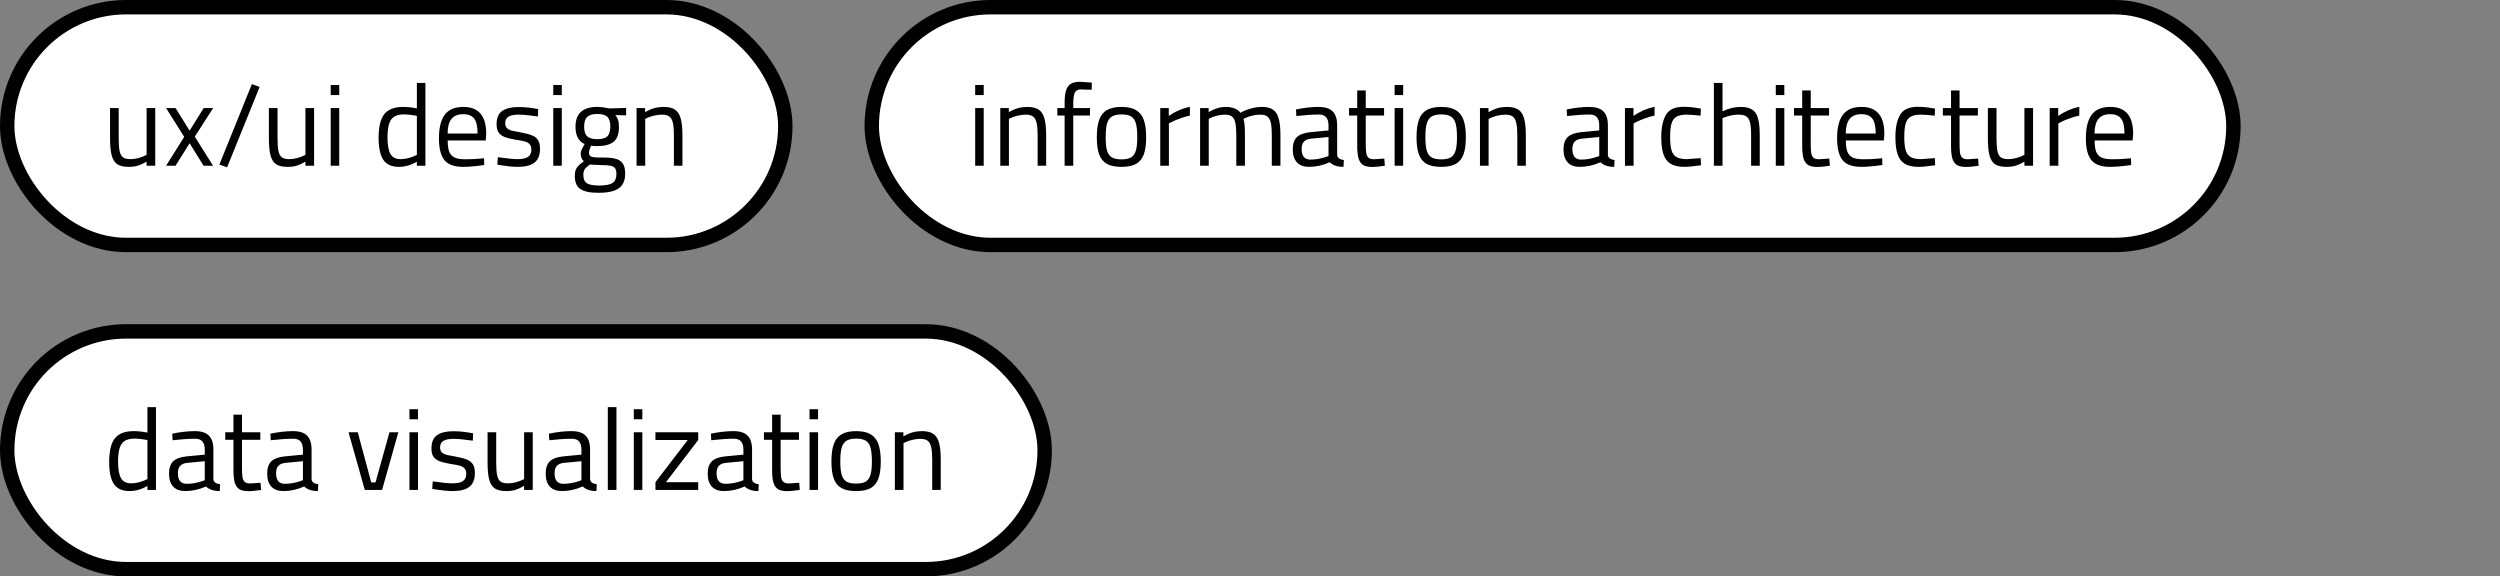
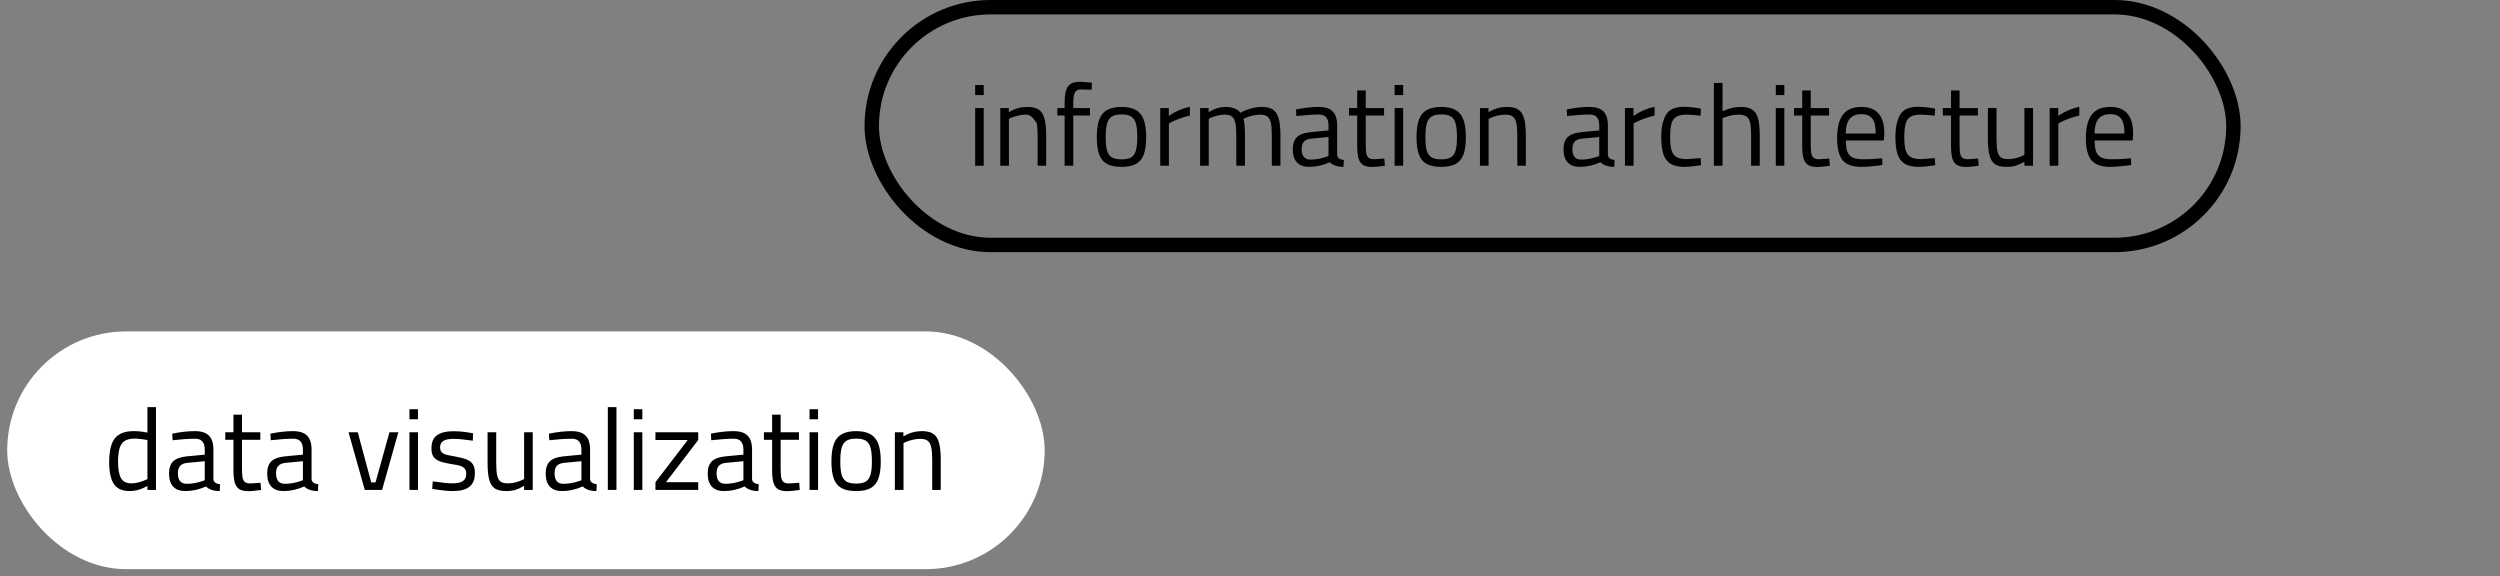
<svg xmlns="http://www.w3.org/2000/svg" width="347" height="80" viewBox="0 0 347 80" fill="none">
  <rect x="0" y="0" width="347" height="80" fill="#808080" stroke="none" />
-   <rect x="1" y="1" width="108" height="33" rx="16.5" fill="white" />
-   <rect x="1" y="1" width="108" height="33" rx="16.5" stroke="black" stroke-width="2" />
-   <path d="M17.851 23.16C17.169 23.16 16.64 23.037 16.267 22.792C15.905 22.536 15.649 22.125 15.499 21.56C15.35 20.995 15.275 20.2 15.275 19.176V15H16.475V19.16C16.475 19.96 16.518 20.563 16.603 20.968C16.689 21.373 16.843 21.661 17.067 21.832C17.291 22.003 17.638 22.088 18.107 22.088C18.832 22.088 19.579 21.891 20.347 21.496V15H21.547V23H20.347V22.44C19.91 22.696 19.505 22.883 19.131 23C18.758 23.107 18.331 23.16 17.851 23.16ZM25.567 19L23.055 15H24.367L26.319 18.136L28.271 15H29.583L27.039 18.968L29.567 23H28.255L26.319 19.88L24.367 23H23.055L25.567 19ZM30.45 22.84L34.962 11.672L36.033 12.072L31.521 23.224L30.45 22.84ZM39.898 23.16C39.215 23.16 38.687 23.037 38.314 22.792C37.951 22.536 37.695 22.125 37.546 21.56C37.397 20.995 37.322 20.2 37.322 19.176V15H38.522V19.16C38.522 19.96 38.565 20.563 38.65 20.968C38.735 21.373 38.89 21.661 39.114 21.832C39.338 22.003 39.685 22.088 40.154 22.088C40.879 22.088 41.626 21.891 42.394 21.496V15H43.594V23H42.394V22.44C41.957 22.696 41.551 22.883 41.178 23C40.805 23.107 40.378 23.16 39.898 23.16ZM45.902 15H47.086V23H45.902V15ZM45.902 11.8H47.086V13.192H45.902V11.8ZM55.382 23.16C54.369 23.16 53.643 22.835 53.206 22.184C52.769 21.523 52.55 20.509 52.55 19.144C52.55 17.619 52.811 16.52 53.334 15.848C53.867 15.176 54.742 14.84 55.958 14.84C56.566 14.84 57.201 14.909 57.862 15.048V11.512H59.046V23H57.862V22.456C57.041 22.925 56.214 23.16 55.382 23.16ZM55.606 22.088C55.915 22.088 56.251 22.045 56.614 21.96C56.977 21.864 57.286 21.757 57.542 21.64L57.862 21.496V16.072C57.169 15.944 56.566 15.88 56.054 15.88C55.211 15.88 54.619 16.125 54.278 16.616C53.947 17.107 53.782 17.917 53.782 19.048C53.782 20.083 53.915 20.851 54.182 21.352C54.459 21.843 54.934 22.088 55.606 22.088ZM64.269 23.16C63.053 23.16 62.189 22.845 61.677 22.216C61.176 21.576 60.925 20.573 60.925 19.208C60.925 17.725 61.197 16.627 61.741 15.912C62.285 15.197 63.138 14.84 64.301 14.84C65.368 14.84 66.162 15.149 66.685 15.768C67.218 16.376 67.485 17.315 67.485 18.584L67.421 19.496H62.141C62.141 20.157 62.21 20.675 62.349 21.048C62.498 21.421 62.744 21.693 63.085 21.864C63.437 22.024 63.922 22.104 64.541 22.104C64.85 22.104 65.208 22.099 65.613 22.088C66.018 22.067 66.386 22.04 66.717 22.008L67.181 21.96L67.213 22.904C66.029 23.075 65.048 23.16 64.269 23.16ZM66.285 18.536C66.285 17.565 66.13 16.877 65.821 16.472C65.512 16.056 65.005 15.848 64.301 15.848C63.565 15.848 63.021 16.067 62.669 16.504C62.317 16.931 62.136 17.608 62.125 18.536H66.285ZM71.867 23.16C71.227 23.16 70.443 23.085 69.515 22.936L69.035 22.856L69.099 21.816C70.347 21.997 71.264 22.088 71.851 22.088C72.491 22.088 72.966 21.987 73.275 21.784C73.595 21.571 73.755 21.235 73.755 20.776C73.755 20.445 73.675 20.195 73.515 20.024C73.366 19.853 73.168 19.731 72.923 19.656C72.689 19.581 72.353 19.512 71.915 19.448L71.515 19.384C70.875 19.277 70.374 19.149 70.011 19C69.648 18.851 69.376 18.643 69.195 18.376C69.014 18.099 68.923 17.72 68.923 17.24C68.923 16.376 69.184 15.763 69.707 15.4C70.23 15.037 70.971 14.856 71.931 14.856C72.689 14.856 73.462 14.925 74.251 15.064L74.699 15.144L74.667 16.168C73.515 15.997 72.614 15.912 71.963 15.912C71.344 15.912 70.88 16.008 70.571 16.2C70.272 16.392 70.123 16.691 70.123 17.096C70.123 17.384 70.198 17.608 70.347 17.768C70.496 17.917 70.689 18.029 70.923 18.104C71.168 18.168 71.51 18.237 71.947 18.312L72.347 18.392C73.008 18.509 73.52 18.648 73.883 18.808C74.246 18.957 74.513 19.176 74.683 19.464C74.865 19.752 74.955 20.152 74.955 20.664C74.955 21.528 74.699 22.163 74.187 22.568C73.686 22.963 72.912 23.16 71.867 23.16ZM76.793 15H77.977V23H76.793V15ZM76.793 11.8H77.977V13.192H76.793V11.8ZM83.064 26.76C81.87 26.76 81.022 26.579 80.52 26.216C80.03 25.864 79.784 25.272 79.784 24.44C79.784 24.099 79.822 23.816 79.896 23.592C79.982 23.379 80.11 23.187 80.28 23.016C80.451 22.845 80.707 22.627 81.048 22.36C80.899 22.264 80.787 22.12 80.712 21.928C80.638 21.736 80.6 21.533 80.6 21.32C80.6 21.181 80.632 21.032 80.696 20.872C80.76 20.701 80.91 20.408 81.144 19.992C80.302 19.619 79.88 18.819 79.88 17.592C79.88 16.664 80.131 15.976 80.632 15.528C81.134 15.069 81.891 14.84 82.904 14.84C83.395 14.84 83.939 14.909 84.536 15.048L86.904 14.984V16.008L85.384 15.976C85.566 16.157 85.699 16.381 85.784 16.648C85.87 16.904 85.912 17.235 85.912 17.64C85.912 18.589 85.667 19.267 85.176 19.672C84.686 20.077 83.912 20.28 82.856 20.28C82.526 20.28 82.254 20.259 82.04 20.216C81.955 20.429 81.886 20.616 81.832 20.776C81.779 20.936 81.752 21.075 81.752 21.192C81.752 21.469 81.859 21.651 82.072 21.736C82.296 21.821 82.638 21.864 83.096 21.864H83.72C84.424 21.864 84.99 21.917 85.416 22.024C85.854 22.131 86.19 22.349 86.424 22.68C86.659 23 86.776 23.469 86.776 24.088C86.776 25.016 86.488 25.693 85.912 26.12C85.336 26.547 84.387 26.76 83.064 26.76ZM82.904 19.32C83.555 19.32 84.019 19.187 84.296 18.92C84.574 18.653 84.712 18.2 84.712 17.56C84.712 16.931 84.574 16.483 84.296 16.216C84.019 15.949 83.56 15.816 82.92 15.816C82.259 15.816 81.784 15.955 81.496 16.232C81.219 16.499 81.08 16.947 81.08 17.576C81.08 18.205 81.219 18.653 81.496 18.92C81.784 19.187 82.254 19.32 82.904 19.32ZM83.176 25.752C84.062 25.752 84.68 25.629 85.032 25.384C85.384 25.149 85.56 24.739 85.56 24.152C85.56 23.811 85.502 23.549 85.384 23.368C85.267 23.197 85.07 23.08 84.792 23.016C84.515 22.952 84.115 22.92 83.592 22.92L81.864 22.84C81.512 23.096 81.272 23.32 81.144 23.512C81.027 23.704 80.968 23.96 80.968 24.28C80.968 24.835 81.128 25.219 81.448 25.432C81.779 25.645 82.355 25.752 83.176 25.752ZM88.355 15H89.539V15.56C90.019 15.293 90.457 15.107 90.851 15C91.257 14.893 91.678 14.84 92.115 14.84C92.798 14.84 93.326 14.968 93.699 15.224C94.073 15.48 94.334 15.891 94.483 16.456C94.643 17.011 94.723 17.784 94.723 18.776V23H93.539V18.808C93.539 18.051 93.491 17.469 93.395 17.064C93.31 16.659 93.15 16.365 92.915 16.184C92.68 16.003 92.339 15.912 91.891 15.912C91.528 15.912 91.155 15.96 90.771 16.056C90.398 16.141 90.094 16.243 89.859 16.36L89.555 16.504V23H88.355V15Z" fill="black" />
-   <rect x="121" y="1" width="189" height="33" rx="16.5" fill="white" />
  <rect x="121" y="1" width="189" height="33" rx="16.5" stroke="black" stroke-width="2" />
-   <path d="M135.355 15H136.539V23H135.355V15ZM135.355 11.8H136.539V13.192H135.355V11.8ZM138.84 15H140.024V15.56C140.504 15.293 140.941 15.107 141.336 15C141.741 14.893 142.162 14.84 142.6 14.84C143.282 14.84 143.81 14.968 144.184 15.224C144.557 15.48 144.818 15.891 144.968 16.456C145.128 17.011 145.208 17.784 145.208 18.776V23H144.024V18.808C144.024 18.051 143.976 17.469 143.88 17.064C143.794 16.659 143.634 16.365 143.4 16.184C143.165 16.003 142.824 15.912 142.376 15.912C142.013 15.912 141.64 15.96 141.256 16.056C140.882 16.141 140.578 16.243 140.344 16.36L140.039 16.504V23H138.84V15ZM147.769 16.04H146.761V15H147.769V14.28C147.769 13.523 147.839 12.936 147.977 12.52C148.116 12.093 148.34 11.795 148.649 11.624C148.959 11.443 149.385 11.352 149.929 11.352L151.545 11.464L151.529 12.456C150.857 12.435 150.441 12.424 150.281 12.424C150.132 12.413 150.036 12.408 149.993 12.408C149.599 12.408 149.327 12.568 149.177 12.888C149.039 13.208 148.969 13.677 148.969 14.296V15H151.289V16.04H148.969V23H147.769V16.04ZM155.661 23.16C154.808 23.16 154.131 23.021 153.63 22.744C153.128 22.456 152.771 22.013 152.558 21.416C152.344 20.819 152.238 20.029 152.238 19.048C152.238 18.035 152.35 17.224 152.574 16.616C152.798 15.997 153.16 15.549 153.662 15.272C154.163 14.984 154.83 14.84 155.661 14.84C156.504 14.84 157.171 14.984 157.662 15.272C158.163 15.56 158.526 16.008 158.75 16.616C158.974 17.224 159.086 18.035 159.086 19.048C159.086 20.029 158.979 20.819 158.766 21.416C158.552 22.013 158.195 22.456 157.694 22.744C157.203 23.021 156.526 23.16 155.661 23.16ZM155.678 22.12C156.264 22.12 156.712 22.024 157.022 21.832C157.331 21.629 157.544 21.315 157.662 20.888C157.79 20.451 157.854 19.837 157.854 19.048C157.854 18.216 157.79 17.576 157.662 17.128C157.534 16.68 157.315 16.36 157.006 16.168C156.696 15.976 156.254 15.88 155.678 15.88C155.102 15.88 154.654 15.976 154.334 16.168C154.024 16.36 153.8 16.68 153.662 17.128C153.534 17.576 153.47 18.216 153.47 19.048C153.47 19.827 153.528 20.435 153.646 20.872C153.774 21.309 153.992 21.629 154.302 21.832C154.622 22.024 155.08 22.12 155.678 22.12ZM161.043 15H162.227V16.088C163.144 15.459 164.12 15.037 165.155 14.824V16.04C164.739 16.125 164.285 16.259 163.795 16.44C163.315 16.611 162.931 16.771 162.643 16.92L162.243 17.128V23H161.043V15ZM166.574 15H167.758V15.56C168.558 15.08 169.358 14.84 170.158 14.84C170.595 14.84 170.99 14.909 171.342 15.048C171.694 15.176 171.971 15.379 172.174 15.656C172.569 15.421 173.033 15.229 173.566 15.08C174.099 14.92 174.643 14.84 175.198 14.84C175.849 14.84 176.355 14.973 176.718 15.24C177.081 15.496 177.337 15.907 177.486 16.472C177.646 17.037 177.726 17.805 177.726 18.776V23H176.526V18.808C176.526 18.051 176.483 17.469 176.398 17.064C176.313 16.659 176.153 16.365 175.918 16.184C175.694 16.003 175.358 15.912 174.91 15.912C174.547 15.912 174.179 15.96 173.806 16.056C173.433 16.141 173.129 16.243 172.894 16.36L172.59 16.504C172.729 16.845 172.798 17.624 172.798 18.84V23H171.598V18.872C171.598 18.083 171.555 17.485 171.47 17.08C171.385 16.664 171.23 16.365 171.006 16.184C170.782 16.003 170.446 15.912 169.998 15.912C169.646 15.912 169.289 15.96 168.926 16.056C168.563 16.141 168.27 16.243 168.046 16.36L167.774 16.504V23H166.574V15ZM181.693 23.16C180.957 23.16 180.397 22.952 180.013 22.536C179.629 22.12 179.437 21.523 179.437 20.744C179.437 19.976 179.629 19.405 180.013 19.032C180.408 18.659 181.032 18.429 181.885 18.344L184.397 18.104V17.416C184.397 16.403 183.96 15.896 183.085 15.896C182.221 15.896 181.17 15.965 179.933 16.104L179.885 15.192C181.026 14.957 182.066 14.84 183.005 14.84C183.912 14.84 184.568 15.048 184.973 15.464C185.389 15.869 185.597 16.52 185.597 17.416V21.512C185.629 21.907 185.938 22.141 186.525 22.216L186.477 23.16C185.634 23.16 185 22.947 184.573 22.52C183.624 22.947 182.664 23.16 181.693 23.16ZM181.885 22.152C182.6 22.152 183.314 22.029 184.029 21.784L184.397 21.656V19.016L182.029 19.24C181.549 19.283 181.202 19.421 180.989 19.656C180.776 19.891 180.669 20.232 180.669 20.68C180.669 21.661 181.074 22.152 181.885 22.152ZM190.509 23.176C189.965 23.176 189.538 23.091 189.229 22.92C188.93 22.739 188.711 22.44 188.573 22.024C188.445 21.597 188.381 21.005 188.381 20.248V16.04H187.245V15H188.381V12.552H189.565V15H192.109V16.04H189.565V19.864C189.565 20.461 189.586 20.909 189.629 21.208C189.671 21.496 189.773 21.72 189.933 21.88C190.103 22.029 190.365 22.104 190.717 22.104L192.141 22.008L192.221 23C191.463 23.117 190.893 23.176 190.509 23.176ZM193.574 15H194.758V23H193.574V15ZM193.574 11.8H194.758V13.192H193.574V11.8ZM200.036 23.16C199.183 23.16 198.506 23.021 198.005 22.744C197.503 22.456 197.146 22.013 196.933 21.416C196.719 20.819 196.613 20.029 196.613 19.048C196.613 18.035 196.725 17.224 196.949 16.616C197.173 15.997 197.535 15.549 198.037 15.272C198.538 14.984 199.205 14.84 200.036 14.84C200.879 14.84 201.546 14.984 202.037 15.272C202.538 15.56 202.901 16.008 203.125 16.616C203.349 17.224 203.461 18.035 203.461 19.048C203.461 20.029 203.354 20.819 203.141 21.416C202.927 22.013 202.57 22.456 202.069 22.744C201.578 23.021 200.901 23.16 200.036 23.16ZM200.053 22.12C200.639 22.12 201.087 22.024 201.397 21.832C201.706 21.629 201.919 21.315 202.037 20.888C202.165 20.451 202.229 19.837 202.229 19.048C202.229 18.216 202.165 17.576 202.037 17.128C201.909 16.68 201.69 16.36 201.381 16.168C201.071 15.976 200.629 15.88 200.053 15.88C199.477 15.88 199.029 15.976 198.709 16.168C198.399 16.36 198.175 16.68 198.037 17.128C197.909 17.576 197.845 18.216 197.845 19.048C197.845 19.827 197.903 20.435 198.021 20.872C198.149 21.309 198.367 21.629 198.677 21.832C198.997 22.024 199.455 22.12 200.053 22.12ZM205.418 15H206.602V15.56C207.082 15.293 207.519 15.107 207.914 15C208.319 14.893 208.74 14.84 209.178 14.84C209.86 14.84 210.388 14.968 210.762 15.224C211.135 15.48 211.396 15.891 211.546 16.456C211.706 17.011 211.786 17.784 211.786 18.776V23H210.602V18.808C210.602 18.051 210.554 17.469 210.458 17.064C210.372 16.659 210.212 16.365 209.978 16.184C209.743 16.003 209.402 15.912 208.954 15.912C208.591 15.912 208.218 15.96 207.834 16.056C207.46 16.141 207.156 16.243 206.922 16.36L206.618 16.504V23H205.418V15ZM219.271 23.16C218.535 23.16 217.975 22.952 217.591 22.536C217.207 22.12 217.015 21.523 217.015 20.744C217.015 19.976 217.207 19.405 217.591 19.032C217.986 18.659 218.61 18.429 219.463 18.344L221.975 18.104V17.416C221.975 16.403 221.538 15.896 220.663 15.896C219.799 15.896 218.748 15.965 217.511 16.104L217.463 15.192C218.604 14.957 219.644 14.84 220.583 14.84C221.49 14.84 222.146 15.048 222.551 15.464C222.967 15.869 223.175 16.52 223.175 17.416V21.512C223.207 21.907 223.516 22.141 224.103 22.216L224.055 23.16C223.212 23.16 222.578 22.947 222.151 22.52C221.202 22.947 220.242 23.16 219.271 23.16ZM219.463 22.152C220.178 22.152 220.892 22.029 221.607 21.784L221.975 21.656V19.016L219.607 19.24C219.127 19.283 218.78 19.421 218.567 19.656C218.354 19.891 218.247 20.232 218.247 20.68C218.247 21.661 218.652 22.152 219.463 22.152ZM225.543 15H226.727V16.088C227.644 15.459 228.62 15.037 229.655 14.824V16.04C229.239 16.125 228.785 16.259 228.295 16.44C227.815 16.611 227.431 16.771 227.143 16.92L226.743 17.128V23H225.543V15ZM233.798 23.16C232.998 23.16 232.363 23.021 231.894 22.744C231.424 22.456 231.088 22.013 230.886 21.416C230.683 20.808 230.582 20.003 230.582 19C230.582 17.731 230.795 16.717 231.222 15.96C231.648 15.203 232.475 14.824 233.702 14.824C234.022 14.824 234.352 14.84 234.694 14.872C235.035 14.904 235.499 14.973 236.086 15.08L236.038 16.056C235.195 15.96 234.55 15.912 234.102 15.912C233.494 15.912 233.024 16.008 232.694 16.2C232.374 16.381 232.144 16.696 232.006 17.144C231.878 17.581 231.814 18.211 231.814 19.032C231.814 19.811 231.878 20.419 232.006 20.856C232.134 21.283 232.363 21.597 232.694 21.8C233.035 21.992 233.526 22.088 234.166 22.088L236.054 21.944L236.102 22.936C235.078 23.085 234.31 23.16 233.798 23.16ZM237.886 11.512H239.086V15.448C239.556 15.235 239.988 15.08 240.382 14.984C240.788 14.888 241.198 14.84 241.614 14.84C242.308 14.84 242.841 14.968 243.214 15.224C243.598 15.469 243.865 15.875 244.014 16.44C244.174 17.005 244.254 17.784 244.254 18.776V23H243.054V18.808C243.054 18.019 243.006 17.427 242.91 17.032C242.825 16.627 242.654 16.339 242.398 16.168C242.153 15.997 241.785 15.912 241.294 15.912C240.686 15.912 240.052 16.035 239.39 16.28L239.086 16.392V23H237.886V11.512ZM246.48 15H247.664V23H246.48V15ZM246.48 11.8H247.664V13.192H246.48V11.8ZM252.274 23.176C251.73 23.176 251.303 23.091 250.994 22.92C250.695 22.739 250.477 22.44 250.338 22.024C250.21 21.597 250.146 21.005 250.146 20.248V16.04H249.01V15H250.146V12.552H251.33V15H253.874V16.04H251.33V19.864C251.33 20.461 251.351 20.909 251.394 21.208C251.437 21.496 251.538 21.72 251.698 21.88C251.869 22.029 252.13 22.104 252.482 22.104L253.906 22.008L253.986 23C253.229 23.117 252.658 23.176 252.274 23.176ZM258.332 23.16C257.116 23.16 256.252 22.845 255.74 22.216C255.238 21.576 254.988 20.573 254.988 19.208C254.988 17.725 255.26 16.627 255.804 15.912C256.348 15.197 257.201 14.84 258.364 14.84C259.43 14.84 260.225 15.149 260.748 15.768C261.281 16.376 261.548 17.315 261.548 18.584L261.484 19.496H256.204C256.204 20.157 256.273 20.675 256.412 21.048C256.561 21.421 256.806 21.693 257.148 21.864C257.5 22.024 257.985 22.104 258.604 22.104C258.913 22.104 259.27 22.099 259.676 22.088C260.081 22.067 260.449 22.04 260.78 22.008L261.244 21.96L261.276 22.904C260.092 23.075 259.11 23.16 258.332 23.16ZM260.348 18.536C260.348 17.565 260.193 16.877 259.884 16.472C259.574 16.056 259.068 15.848 258.364 15.848C257.628 15.848 257.084 16.067 256.732 16.504C256.38 16.931 256.198 17.608 256.188 18.536H260.348ZM266.298 23.16C265.498 23.16 264.863 23.021 264.394 22.744C263.924 22.456 263.588 22.013 263.386 21.416C263.183 20.808 263.082 20.003 263.082 19C263.082 17.731 263.295 16.717 263.722 15.96C264.148 15.203 264.975 14.824 266.202 14.824C266.522 14.824 266.852 14.84 267.194 14.872C267.535 14.904 267.999 14.973 268.586 15.08L268.538 16.056C267.695 15.96 267.05 15.912 266.602 15.912C265.994 15.912 265.524 16.008 265.194 16.2C264.874 16.381 264.644 16.696 264.506 17.144C264.378 17.581 264.314 18.211 264.314 19.032C264.314 19.811 264.378 20.419 264.506 20.856C264.634 21.283 264.863 21.597 265.194 21.8C265.535 21.992 266.026 22.088 266.666 22.088L268.554 21.944L268.602 22.936C267.578 23.085 266.81 23.16 266.298 23.16ZM272.93 23.176C272.386 23.176 271.96 23.091 271.65 22.92C271.352 22.739 271.133 22.44 270.994 22.024C270.866 21.597 270.802 21.005 270.802 20.248V16.04H269.666V15H270.802V12.552H271.986V15H274.53V16.04H271.986V19.864C271.986 20.461 272.008 20.909 272.05 21.208C272.093 21.496 272.194 21.72 272.354 21.88C272.525 22.029 272.786 22.104 273.138 22.104L274.562 22.008L274.642 23C273.885 23.117 273.314 23.176 272.93 23.176ZM278.492 23.16C277.809 23.16 277.281 23.037 276.908 22.792C276.545 22.536 276.289 22.125 276.14 21.56C275.99 20.995 275.916 20.2 275.916 19.176V15H277.116V19.16C277.116 19.96 277.158 20.563 277.244 20.968C277.329 21.373 277.484 21.661 277.708 21.832C277.932 22.003 278.278 22.088 278.748 22.088C279.473 22.088 280.22 21.891 280.988 21.496V15H282.188V23H280.988V22.44C280.55 22.696 280.145 22.883 279.772 23C279.398 23.107 278.972 23.16 278.492 23.16ZM284.496 15H285.68V16.088C286.597 15.459 287.573 15.037 288.608 14.824V16.04C288.192 16.125 287.738 16.259 287.248 16.44C286.768 16.611 286.384 16.771 286.096 16.92L285.696 17.128V23H284.496V15ZM292.863 23.16C291.647 23.16 290.783 22.845 290.271 22.216C289.769 21.576 289.519 20.573 289.519 19.208C289.519 17.725 289.791 16.627 290.335 15.912C290.879 15.197 291.732 14.84 292.895 14.84C293.961 14.84 294.756 15.149 295.279 15.768C295.812 16.376 296.079 17.315 296.079 18.584L296.015 19.496H290.735C290.735 20.157 290.804 20.675 290.943 21.048C291.092 21.421 291.337 21.693 291.679 21.864C292.031 22.024 292.516 22.104 293.135 22.104C293.444 22.104 293.801 22.099 294.207 22.088C294.612 22.067 294.98 22.04 295.311 22.008L295.775 21.96L295.807 22.904C294.623 23.075 293.641 23.16 292.863 23.16ZM294.879 18.536C294.879 17.565 294.724 16.877 294.415 16.472C294.105 16.056 293.599 15.848 292.895 15.848C292.159 15.848 291.615 16.067 291.263 16.504C290.911 16.931 290.729 17.608 290.719 18.536H294.879Z" fill="black" />
+   <path d="M135.355 15H136.539V23H135.355V15ZM135.355 11.8H136.539V13.192H135.355V11.8ZM138.84 15H140.024V15.56C140.504 15.293 140.941 15.107 141.336 15C141.741 14.893 142.162 14.84 142.6 14.84C143.282 14.84 143.81 14.968 144.184 15.224C144.557 15.48 144.818 15.891 144.968 16.456C145.128 17.011 145.208 17.784 145.208 18.776V23H144.024V18.808C144.024 18.051 143.976 17.469 143.88 17.064C143.165 16.003 142.824 15.912 142.376 15.912C142.013 15.912 141.64 15.96 141.256 16.056C140.882 16.141 140.578 16.243 140.344 16.36L140.039 16.504V23H138.84V15ZM147.769 16.04H146.761V15H147.769V14.28C147.769 13.523 147.839 12.936 147.977 12.52C148.116 12.093 148.34 11.795 148.649 11.624C148.959 11.443 149.385 11.352 149.929 11.352L151.545 11.464L151.529 12.456C150.857 12.435 150.441 12.424 150.281 12.424C150.132 12.413 150.036 12.408 149.993 12.408C149.599 12.408 149.327 12.568 149.177 12.888C149.039 13.208 148.969 13.677 148.969 14.296V15H151.289V16.04H148.969V23H147.769V16.04ZM155.661 23.16C154.808 23.16 154.131 23.021 153.63 22.744C153.128 22.456 152.771 22.013 152.558 21.416C152.344 20.819 152.238 20.029 152.238 19.048C152.238 18.035 152.35 17.224 152.574 16.616C152.798 15.997 153.16 15.549 153.662 15.272C154.163 14.984 154.83 14.84 155.661 14.84C156.504 14.84 157.171 14.984 157.662 15.272C158.163 15.56 158.526 16.008 158.75 16.616C158.974 17.224 159.086 18.035 159.086 19.048C159.086 20.029 158.979 20.819 158.766 21.416C158.552 22.013 158.195 22.456 157.694 22.744C157.203 23.021 156.526 23.16 155.661 23.16ZM155.678 22.12C156.264 22.12 156.712 22.024 157.022 21.832C157.331 21.629 157.544 21.315 157.662 20.888C157.79 20.451 157.854 19.837 157.854 19.048C157.854 18.216 157.79 17.576 157.662 17.128C157.534 16.68 157.315 16.36 157.006 16.168C156.696 15.976 156.254 15.88 155.678 15.88C155.102 15.88 154.654 15.976 154.334 16.168C154.024 16.36 153.8 16.68 153.662 17.128C153.534 17.576 153.47 18.216 153.47 19.048C153.47 19.827 153.528 20.435 153.646 20.872C153.774 21.309 153.992 21.629 154.302 21.832C154.622 22.024 155.08 22.12 155.678 22.12ZM161.043 15H162.227V16.088C163.144 15.459 164.12 15.037 165.155 14.824V16.04C164.739 16.125 164.285 16.259 163.795 16.44C163.315 16.611 162.931 16.771 162.643 16.92L162.243 17.128V23H161.043V15ZM166.574 15H167.758V15.56C168.558 15.08 169.358 14.84 170.158 14.84C170.595 14.84 170.99 14.909 171.342 15.048C171.694 15.176 171.971 15.379 172.174 15.656C172.569 15.421 173.033 15.229 173.566 15.08C174.099 14.92 174.643 14.84 175.198 14.84C175.849 14.84 176.355 14.973 176.718 15.24C177.081 15.496 177.337 15.907 177.486 16.472C177.646 17.037 177.726 17.805 177.726 18.776V23H176.526V18.808C176.526 18.051 176.483 17.469 176.398 17.064C176.313 16.659 176.153 16.365 175.918 16.184C175.694 16.003 175.358 15.912 174.91 15.912C174.547 15.912 174.179 15.96 173.806 16.056C173.433 16.141 173.129 16.243 172.894 16.36L172.59 16.504C172.729 16.845 172.798 17.624 172.798 18.84V23H171.598V18.872C171.598 18.083 171.555 17.485 171.47 17.08C171.385 16.664 171.23 16.365 171.006 16.184C170.782 16.003 170.446 15.912 169.998 15.912C169.646 15.912 169.289 15.96 168.926 16.056C168.563 16.141 168.27 16.243 168.046 16.36L167.774 16.504V23H166.574V15ZM181.693 23.16C180.957 23.16 180.397 22.952 180.013 22.536C179.629 22.12 179.437 21.523 179.437 20.744C179.437 19.976 179.629 19.405 180.013 19.032C180.408 18.659 181.032 18.429 181.885 18.344L184.397 18.104V17.416C184.397 16.403 183.96 15.896 183.085 15.896C182.221 15.896 181.17 15.965 179.933 16.104L179.885 15.192C181.026 14.957 182.066 14.84 183.005 14.84C183.912 14.84 184.568 15.048 184.973 15.464C185.389 15.869 185.597 16.52 185.597 17.416V21.512C185.629 21.907 185.938 22.141 186.525 22.216L186.477 23.16C185.634 23.16 185 22.947 184.573 22.52C183.624 22.947 182.664 23.16 181.693 23.16ZM181.885 22.152C182.6 22.152 183.314 22.029 184.029 21.784L184.397 21.656V19.016L182.029 19.24C181.549 19.283 181.202 19.421 180.989 19.656C180.776 19.891 180.669 20.232 180.669 20.68C180.669 21.661 181.074 22.152 181.885 22.152ZM190.509 23.176C189.965 23.176 189.538 23.091 189.229 22.92C188.93 22.739 188.711 22.44 188.573 22.024C188.445 21.597 188.381 21.005 188.381 20.248V16.04H187.245V15H188.381V12.552H189.565V15H192.109V16.04H189.565V19.864C189.565 20.461 189.586 20.909 189.629 21.208C189.671 21.496 189.773 21.72 189.933 21.88C190.103 22.029 190.365 22.104 190.717 22.104L192.141 22.008L192.221 23C191.463 23.117 190.893 23.176 190.509 23.176ZM193.574 15H194.758V23H193.574V15ZM193.574 11.8H194.758V13.192H193.574V11.8ZM200.036 23.16C199.183 23.16 198.506 23.021 198.005 22.744C197.503 22.456 197.146 22.013 196.933 21.416C196.719 20.819 196.613 20.029 196.613 19.048C196.613 18.035 196.725 17.224 196.949 16.616C197.173 15.997 197.535 15.549 198.037 15.272C198.538 14.984 199.205 14.84 200.036 14.84C200.879 14.84 201.546 14.984 202.037 15.272C202.538 15.56 202.901 16.008 203.125 16.616C203.349 17.224 203.461 18.035 203.461 19.048C203.461 20.029 203.354 20.819 203.141 21.416C202.927 22.013 202.57 22.456 202.069 22.744C201.578 23.021 200.901 23.16 200.036 23.16ZM200.053 22.12C200.639 22.12 201.087 22.024 201.397 21.832C201.706 21.629 201.919 21.315 202.037 20.888C202.165 20.451 202.229 19.837 202.229 19.048C202.229 18.216 202.165 17.576 202.037 17.128C201.909 16.68 201.69 16.36 201.381 16.168C201.071 15.976 200.629 15.88 200.053 15.88C199.477 15.88 199.029 15.976 198.709 16.168C198.399 16.36 198.175 16.68 198.037 17.128C197.909 17.576 197.845 18.216 197.845 19.048C197.845 19.827 197.903 20.435 198.021 20.872C198.149 21.309 198.367 21.629 198.677 21.832C198.997 22.024 199.455 22.12 200.053 22.12ZM205.418 15H206.602V15.56C207.082 15.293 207.519 15.107 207.914 15C208.319 14.893 208.74 14.84 209.178 14.84C209.86 14.84 210.388 14.968 210.762 15.224C211.135 15.48 211.396 15.891 211.546 16.456C211.706 17.011 211.786 17.784 211.786 18.776V23H210.602V18.808C210.602 18.051 210.554 17.469 210.458 17.064C210.372 16.659 210.212 16.365 209.978 16.184C209.743 16.003 209.402 15.912 208.954 15.912C208.591 15.912 208.218 15.96 207.834 16.056C207.46 16.141 207.156 16.243 206.922 16.36L206.618 16.504V23H205.418V15ZM219.271 23.16C218.535 23.16 217.975 22.952 217.591 22.536C217.207 22.12 217.015 21.523 217.015 20.744C217.015 19.976 217.207 19.405 217.591 19.032C217.986 18.659 218.61 18.429 219.463 18.344L221.975 18.104V17.416C221.975 16.403 221.538 15.896 220.663 15.896C219.799 15.896 218.748 15.965 217.511 16.104L217.463 15.192C218.604 14.957 219.644 14.84 220.583 14.84C221.49 14.84 222.146 15.048 222.551 15.464C222.967 15.869 223.175 16.52 223.175 17.416V21.512C223.207 21.907 223.516 22.141 224.103 22.216L224.055 23.16C223.212 23.16 222.578 22.947 222.151 22.52C221.202 22.947 220.242 23.16 219.271 23.16ZM219.463 22.152C220.178 22.152 220.892 22.029 221.607 21.784L221.975 21.656V19.016L219.607 19.24C219.127 19.283 218.78 19.421 218.567 19.656C218.354 19.891 218.247 20.232 218.247 20.68C218.247 21.661 218.652 22.152 219.463 22.152ZM225.543 15H226.727V16.088C227.644 15.459 228.62 15.037 229.655 14.824V16.04C229.239 16.125 228.785 16.259 228.295 16.44C227.815 16.611 227.431 16.771 227.143 16.92L226.743 17.128V23H225.543V15ZM233.798 23.16C232.998 23.16 232.363 23.021 231.894 22.744C231.424 22.456 231.088 22.013 230.886 21.416C230.683 20.808 230.582 20.003 230.582 19C230.582 17.731 230.795 16.717 231.222 15.96C231.648 15.203 232.475 14.824 233.702 14.824C234.022 14.824 234.352 14.84 234.694 14.872C235.035 14.904 235.499 14.973 236.086 15.08L236.038 16.056C235.195 15.96 234.55 15.912 234.102 15.912C233.494 15.912 233.024 16.008 232.694 16.2C232.374 16.381 232.144 16.696 232.006 17.144C231.878 17.581 231.814 18.211 231.814 19.032C231.814 19.811 231.878 20.419 232.006 20.856C232.134 21.283 232.363 21.597 232.694 21.8C233.035 21.992 233.526 22.088 234.166 22.088L236.054 21.944L236.102 22.936C235.078 23.085 234.31 23.16 233.798 23.16ZM237.886 11.512H239.086V15.448C239.556 15.235 239.988 15.08 240.382 14.984C240.788 14.888 241.198 14.84 241.614 14.84C242.308 14.84 242.841 14.968 243.214 15.224C243.598 15.469 243.865 15.875 244.014 16.44C244.174 17.005 244.254 17.784 244.254 18.776V23H243.054V18.808C243.054 18.019 243.006 17.427 242.91 17.032C242.825 16.627 242.654 16.339 242.398 16.168C242.153 15.997 241.785 15.912 241.294 15.912C240.686 15.912 240.052 16.035 239.39 16.28L239.086 16.392V23H237.886V11.512ZM246.48 15H247.664V23H246.48V15ZM246.48 11.8H247.664V13.192H246.48V11.8ZM252.274 23.176C251.73 23.176 251.303 23.091 250.994 22.92C250.695 22.739 250.477 22.44 250.338 22.024C250.21 21.597 250.146 21.005 250.146 20.248V16.04H249.01V15H250.146V12.552H251.33V15H253.874V16.04H251.33V19.864C251.33 20.461 251.351 20.909 251.394 21.208C251.437 21.496 251.538 21.72 251.698 21.88C251.869 22.029 252.13 22.104 252.482 22.104L253.906 22.008L253.986 23C253.229 23.117 252.658 23.176 252.274 23.176ZM258.332 23.16C257.116 23.16 256.252 22.845 255.74 22.216C255.238 21.576 254.988 20.573 254.988 19.208C254.988 17.725 255.26 16.627 255.804 15.912C256.348 15.197 257.201 14.84 258.364 14.84C259.43 14.84 260.225 15.149 260.748 15.768C261.281 16.376 261.548 17.315 261.548 18.584L261.484 19.496H256.204C256.204 20.157 256.273 20.675 256.412 21.048C256.561 21.421 256.806 21.693 257.148 21.864C257.5 22.024 257.985 22.104 258.604 22.104C258.913 22.104 259.27 22.099 259.676 22.088C260.081 22.067 260.449 22.04 260.78 22.008L261.244 21.96L261.276 22.904C260.092 23.075 259.11 23.16 258.332 23.16ZM260.348 18.536C260.348 17.565 260.193 16.877 259.884 16.472C259.574 16.056 259.068 15.848 258.364 15.848C257.628 15.848 257.084 16.067 256.732 16.504C256.38 16.931 256.198 17.608 256.188 18.536H260.348ZM266.298 23.16C265.498 23.16 264.863 23.021 264.394 22.744C263.924 22.456 263.588 22.013 263.386 21.416C263.183 20.808 263.082 20.003 263.082 19C263.082 17.731 263.295 16.717 263.722 15.96C264.148 15.203 264.975 14.824 266.202 14.824C266.522 14.824 266.852 14.84 267.194 14.872C267.535 14.904 267.999 14.973 268.586 15.08L268.538 16.056C267.695 15.96 267.05 15.912 266.602 15.912C265.994 15.912 265.524 16.008 265.194 16.2C264.874 16.381 264.644 16.696 264.506 17.144C264.378 17.581 264.314 18.211 264.314 19.032C264.314 19.811 264.378 20.419 264.506 20.856C264.634 21.283 264.863 21.597 265.194 21.8C265.535 21.992 266.026 22.088 266.666 22.088L268.554 21.944L268.602 22.936C267.578 23.085 266.81 23.16 266.298 23.16ZM272.93 23.176C272.386 23.176 271.96 23.091 271.65 22.92C271.352 22.739 271.133 22.44 270.994 22.024C270.866 21.597 270.802 21.005 270.802 20.248V16.04H269.666V15H270.802V12.552H271.986V15H274.53V16.04H271.986V19.864C271.986 20.461 272.008 20.909 272.05 21.208C272.093 21.496 272.194 21.72 272.354 21.88C272.525 22.029 272.786 22.104 273.138 22.104L274.562 22.008L274.642 23C273.885 23.117 273.314 23.176 272.93 23.176ZM278.492 23.16C277.809 23.16 277.281 23.037 276.908 22.792C276.545 22.536 276.289 22.125 276.14 21.56C275.99 20.995 275.916 20.2 275.916 19.176V15H277.116V19.16C277.116 19.96 277.158 20.563 277.244 20.968C277.329 21.373 277.484 21.661 277.708 21.832C277.932 22.003 278.278 22.088 278.748 22.088C279.473 22.088 280.22 21.891 280.988 21.496V15H282.188V23H280.988V22.44C280.55 22.696 280.145 22.883 279.772 23C279.398 23.107 278.972 23.16 278.492 23.16ZM284.496 15H285.68V16.088C286.597 15.459 287.573 15.037 288.608 14.824V16.04C288.192 16.125 287.738 16.259 287.248 16.44C286.768 16.611 286.384 16.771 286.096 16.92L285.696 17.128V23H284.496V15ZM292.863 23.16C291.647 23.16 290.783 22.845 290.271 22.216C289.769 21.576 289.519 20.573 289.519 19.208C289.519 17.725 289.791 16.627 290.335 15.912C290.879 15.197 291.732 14.84 292.895 14.84C293.961 14.84 294.756 15.149 295.279 15.768C295.812 16.376 296.079 17.315 296.079 18.584L296.015 19.496H290.735C290.735 20.157 290.804 20.675 290.943 21.048C291.092 21.421 291.337 21.693 291.679 21.864C292.031 22.024 292.516 22.104 293.135 22.104C293.444 22.104 293.801 22.099 294.207 22.088C294.612 22.067 294.98 22.04 295.311 22.008L295.775 21.96L295.807 22.904C294.623 23.075 293.641 23.16 292.863 23.16ZM294.879 18.536C294.879 17.565 294.724 16.877 294.415 16.472C294.105 16.056 293.599 15.848 292.895 15.848C292.159 15.848 291.615 16.067 291.263 16.504C290.911 16.931 290.729 17.608 290.719 18.536H294.879Z" fill="black" />
  <rect x="1" y="46" width="144" height="33" rx="16.5" fill="white" />
-   <rect x="1" y="46" width="144" height="33" rx="16.5" stroke="black" stroke-width="2" />
  <path d="M17.984 68.16C16.97 68.16 16.245 67.835 15.808 67.184C15.37 66.523 15.152 65.509 15.152 64.144C15.152 62.619 15.413 61.52 15.936 60.848C16.469 60.176 17.344 59.84 18.56 59.84C19.168 59.84 19.802 59.909 20.464 60.048V56.512H21.648V68H20.464V67.456C19.642 67.925 18.816 68.16 17.984 68.16ZM18.208 67.088C18.517 67.088 18.853 67.045 19.216 66.96C19.578 66.864 19.888 66.757 20.144 66.64L20.464 66.496V61.072C19.77 60.944 19.168 60.88 18.656 60.88C17.813 60.88 17.221 61.125 16.88 61.616C16.549 62.107 16.384 62.917 16.384 64.048C16.384 65.083 16.517 65.851 16.784 66.352C17.061 66.843 17.536 67.088 18.208 67.088ZM25.716 68.16C24.98 68.16 24.42 67.952 24.036 67.536C23.652 67.12 23.46 66.523 23.46 65.744C23.46 64.976 23.652 64.405 24.036 64.032C24.431 63.659 25.055 63.429 25.908 63.344L28.42 63.104V62.416C28.42 61.403 27.983 60.896 27.108 60.896C26.244 60.896 25.194 60.965 23.956 61.104L23.908 60.192C25.05 59.957 26.09 59.84 27.028 59.84C27.935 59.84 28.591 60.048 28.996 60.464C29.412 60.869 29.62 61.52 29.62 62.416V66.512C29.652 66.907 29.962 67.141 30.548 67.216L30.5 68.16C29.658 68.16 29.023 67.947 28.596 67.52C27.647 67.947 26.687 68.16 25.716 68.16ZM25.908 67.152C26.623 67.152 27.338 67.029 28.052 66.784L28.42 66.656V64.016L26.052 64.24C25.572 64.283 25.226 64.421 25.012 64.656C24.799 64.891 24.692 65.232 24.692 65.68C24.692 66.661 25.098 67.152 25.908 67.152ZM34.532 68.176C33.988 68.176 33.561 68.091 33.252 67.92C32.953 67.739 32.735 67.44 32.596 67.024C32.468 66.597 32.404 66.005 32.404 65.248V61.04H31.268V60H32.404V57.552H33.588V60H36.132V61.04H33.588V64.864C33.588 65.461 33.609 65.909 33.652 66.208C33.695 66.496 33.796 66.72 33.956 66.88C34.127 67.029 34.388 67.104 34.74 67.104L36.164 67.008L36.244 68C35.487 68.117 34.916 68.176 34.532 68.176ZM39.341 68.16C38.605 68.16 38.045 67.952 37.661 67.536C37.277 67.12 37.085 66.523 37.085 65.744C37.085 64.976 37.277 64.405 37.661 64.032C38.056 63.659 38.68 63.429 39.533 63.344L42.045 63.104V62.416C42.045 61.403 41.608 60.896 40.733 60.896C39.869 60.896 38.819 60.965 37.581 61.104L37.533 60.192C38.675 59.957 39.715 59.84 40.653 59.84C41.56 59.84 42.216 60.048 42.621 60.464C43.037 60.869 43.245 61.52 43.245 62.416V66.512C43.277 66.907 43.587 67.141 44.173 67.216L44.125 68.16C43.283 68.16 42.648 67.947 42.221 67.52C41.272 67.947 40.312 68.16 39.341 68.16ZM39.533 67.152C40.248 67.152 40.963 67.029 41.677 66.784L42.045 66.656V64.016L39.677 64.24C39.197 64.283 38.851 64.421 38.637 64.656C38.424 64.891 38.317 65.232 38.317 65.68C38.317 66.661 38.723 67.152 39.533 67.152ZM48.377 60H49.657L51.529 66.96H52.121L54.057 60H55.289L53.033 68H50.633L48.377 60ZM56.832 60H58.016V68H56.832V60ZM56.832 56.8H58.016V58.192H56.832V56.8ZM62.828 68.16C62.188 68.16 61.404 68.085 60.476 67.936L59.996 67.856L60.06 66.816C61.308 66.997 62.225 67.088 62.812 67.088C63.452 67.088 63.927 66.987 64.236 66.784C64.556 66.571 64.716 66.235 64.716 65.776C64.716 65.445 64.636 65.195 64.476 65.024C64.327 64.853 64.129 64.731 63.884 64.656C63.649 64.581 63.313 64.512 62.876 64.448L62.476 64.384C61.836 64.277 61.335 64.149 60.972 64C60.609 63.851 60.337 63.643 60.156 63.376C59.975 63.099 59.884 62.72 59.884 62.24C59.884 61.376 60.145 60.763 60.668 60.4C61.191 60.037 61.932 59.856 62.892 59.856C63.649 59.856 64.423 59.925 65.212 60.064L65.66 60.144L65.628 61.168C64.476 60.997 63.575 60.912 62.924 60.912C62.305 60.912 61.841 61.008 61.532 61.2C61.233 61.392 61.084 61.691 61.084 62.096C61.084 62.384 61.159 62.608 61.308 62.768C61.457 62.917 61.649 63.029 61.884 63.104C62.129 63.168 62.471 63.237 62.908 63.312L63.308 63.392C63.969 63.509 64.481 63.648 64.844 63.808C65.207 63.957 65.473 64.176 65.644 64.464C65.825 64.752 65.916 65.152 65.916 65.664C65.916 66.528 65.66 67.163 65.148 67.568C64.647 67.963 63.873 68.16 62.828 68.16ZM70.25 68.16C69.567 68.16 69.039 68.037 68.666 67.792C68.303 67.536 68.047 67.125 67.898 66.56C67.748 65.995 67.674 65.2 67.674 64.176V60H68.874V64.16C68.874 64.96 68.916 65.563 69.002 65.968C69.087 66.373 69.242 66.661 69.466 66.832C69.69 67.003 70.036 67.088 70.506 67.088C71.231 67.088 71.978 66.891 72.746 66.496V60H73.946V68H72.746V67.44C72.308 67.696 71.903 67.883 71.53 68C71.156 68.107 70.73 68.16 70.25 68.16ZM77.998 68.16C77.262 68.16 76.702 67.952 76.318 67.536C75.934 67.12 75.742 66.523 75.742 65.744C75.742 64.976 75.934 64.405 76.318 64.032C76.712 63.659 77.336 63.429 78.19 63.344L80.702 63.104V62.416C80.702 61.403 80.264 60.896 79.39 60.896C78.526 60.896 77.475 60.965 76.238 61.104L76.19 60.192C77.331 59.957 78.371 59.84 79.31 59.84C80.216 59.84 80.872 60.048 81.278 60.464C81.694 60.869 81.902 61.52 81.902 62.416V66.512C81.934 66.907 82.243 67.141 82.83 67.216L82.782 68.16C81.939 68.16 81.304 67.947 80.878 67.52C79.928 67.947 78.968 68.16 77.998 68.16ZM78.19 67.152C78.904 67.152 79.619 67.029 80.334 66.784L80.702 66.656V64.016L78.334 64.24C77.854 64.283 77.507 64.421 77.294 64.656C77.08 64.891 76.974 65.232 76.974 65.68C76.974 66.661 77.379 67.152 78.19 67.152ZM84.365 56.512H85.565V68H84.365V56.512ZM87.972 60H89.156V68H87.972V60ZM87.972 56.8H89.156V58.192H87.972V56.8ZM90.977 66.928L95.457 61.072H90.977V60H96.913V61.072L92.433 66.928H96.913V68H90.977V66.928ZM100.482 68.16C99.746 68.16 99.186 67.952 98.802 67.536C98.418 67.12 98.226 66.523 98.226 65.744C98.226 64.976 98.418 64.405 98.802 64.032C99.197 63.659 99.821 63.429 100.674 63.344L103.186 63.104V62.416C103.186 61.403 102.749 60.896 101.874 60.896C101.01 60.896 99.959 60.965 98.722 61.104L98.674 60.192C99.815 59.957 100.855 59.84 101.794 59.84C102.701 59.84 103.357 60.048 103.762 60.464C104.178 60.869 104.386 61.52 104.386 62.416V66.512C104.418 66.907 104.727 67.141 105.314 67.216L105.266 68.16C104.423 68.16 103.789 67.947 103.362 67.52C102.413 67.947 101.453 68.16 100.482 68.16ZM100.674 67.152C101.389 67.152 102.103 67.029 102.818 66.784L103.186 66.656V64.016L100.818 64.24C100.338 64.283 99.991 64.421 99.778 64.656C99.565 64.891 99.458 65.232 99.458 65.68C99.458 66.661 99.863 67.152 100.674 67.152ZM109.298 68.176C108.754 68.176 108.327 68.091 108.018 67.92C107.719 67.739 107.5 67.44 107.362 67.024C107.234 66.597 107.17 66.005 107.17 65.248V61.04H106.034V60H107.17V57.552H108.354V60H110.898V61.04H108.354V64.864C108.354 65.461 108.375 65.909 108.418 66.208C108.46 66.496 108.562 66.72 108.722 66.88C108.892 67.029 109.154 67.104 109.506 67.104L110.93 67.008L111.01 68C110.252 68.117 109.682 68.176 109.298 68.176ZM112.363 60H113.547V68H112.363V60ZM112.363 56.8H113.547V58.192H112.363V56.8ZM118.826 68.16C117.972 68.16 117.295 68.021 116.794 67.744C116.292 67.456 115.935 67.013 115.722 66.416C115.508 65.819 115.402 65.029 115.402 64.048C115.402 63.035 115.514 62.224 115.738 61.616C115.962 60.997 116.324 60.549 116.826 60.272C117.327 59.984 117.994 59.84 118.826 59.84C119.668 59.84 120.335 59.984 120.826 60.272C121.327 60.56 121.69 61.008 121.914 61.616C122.138 62.224 122.25 63.035 122.25 64.048C122.25 65.029 122.143 65.819 121.93 66.416C121.716 67.013 121.359 67.456 120.858 67.744C120.367 68.021 119.69 68.16 118.826 68.16ZM118.842 67.12C119.428 67.12 119.876 67.024 120.186 66.832C120.495 66.629 120.708 66.315 120.826 65.888C120.954 65.451 121.018 64.837 121.018 64.048C121.018 63.216 120.954 62.576 120.826 62.128C120.698 61.68 120.479 61.36 120.17 61.168C119.86 60.976 119.418 60.88 118.842 60.88C118.266 60.88 117.818 60.976 117.498 61.168C117.188 61.36 116.964 61.68 116.826 62.128C116.698 62.576 116.634 63.216 116.634 64.048C116.634 64.827 116.692 65.435 116.81 65.872C116.938 66.309 117.156 66.629 117.466 66.832C117.786 67.024 118.244 67.12 118.842 67.12ZM124.207 60H125.391V60.56C125.871 60.293 126.308 60.107 126.703 60C127.108 59.893 127.529 59.84 127.967 59.84C128.649 59.84 129.177 59.968 129.551 60.224C129.924 60.48 130.185 60.891 130.335 61.456C130.495 62.011 130.575 62.784 130.575 63.776V68H129.391V63.808C129.391 63.051 129.343 62.469 129.247 62.064C129.161 61.659 129.001 61.365 128.767 61.184C128.532 61.003 128.191 60.912 127.743 60.912C127.38 60.912 127.007 60.96 126.623 61.056C126.249 61.141 125.945 61.243 125.711 61.36L125.407 61.504V68H124.207V60Z" fill="black" />
</svg>